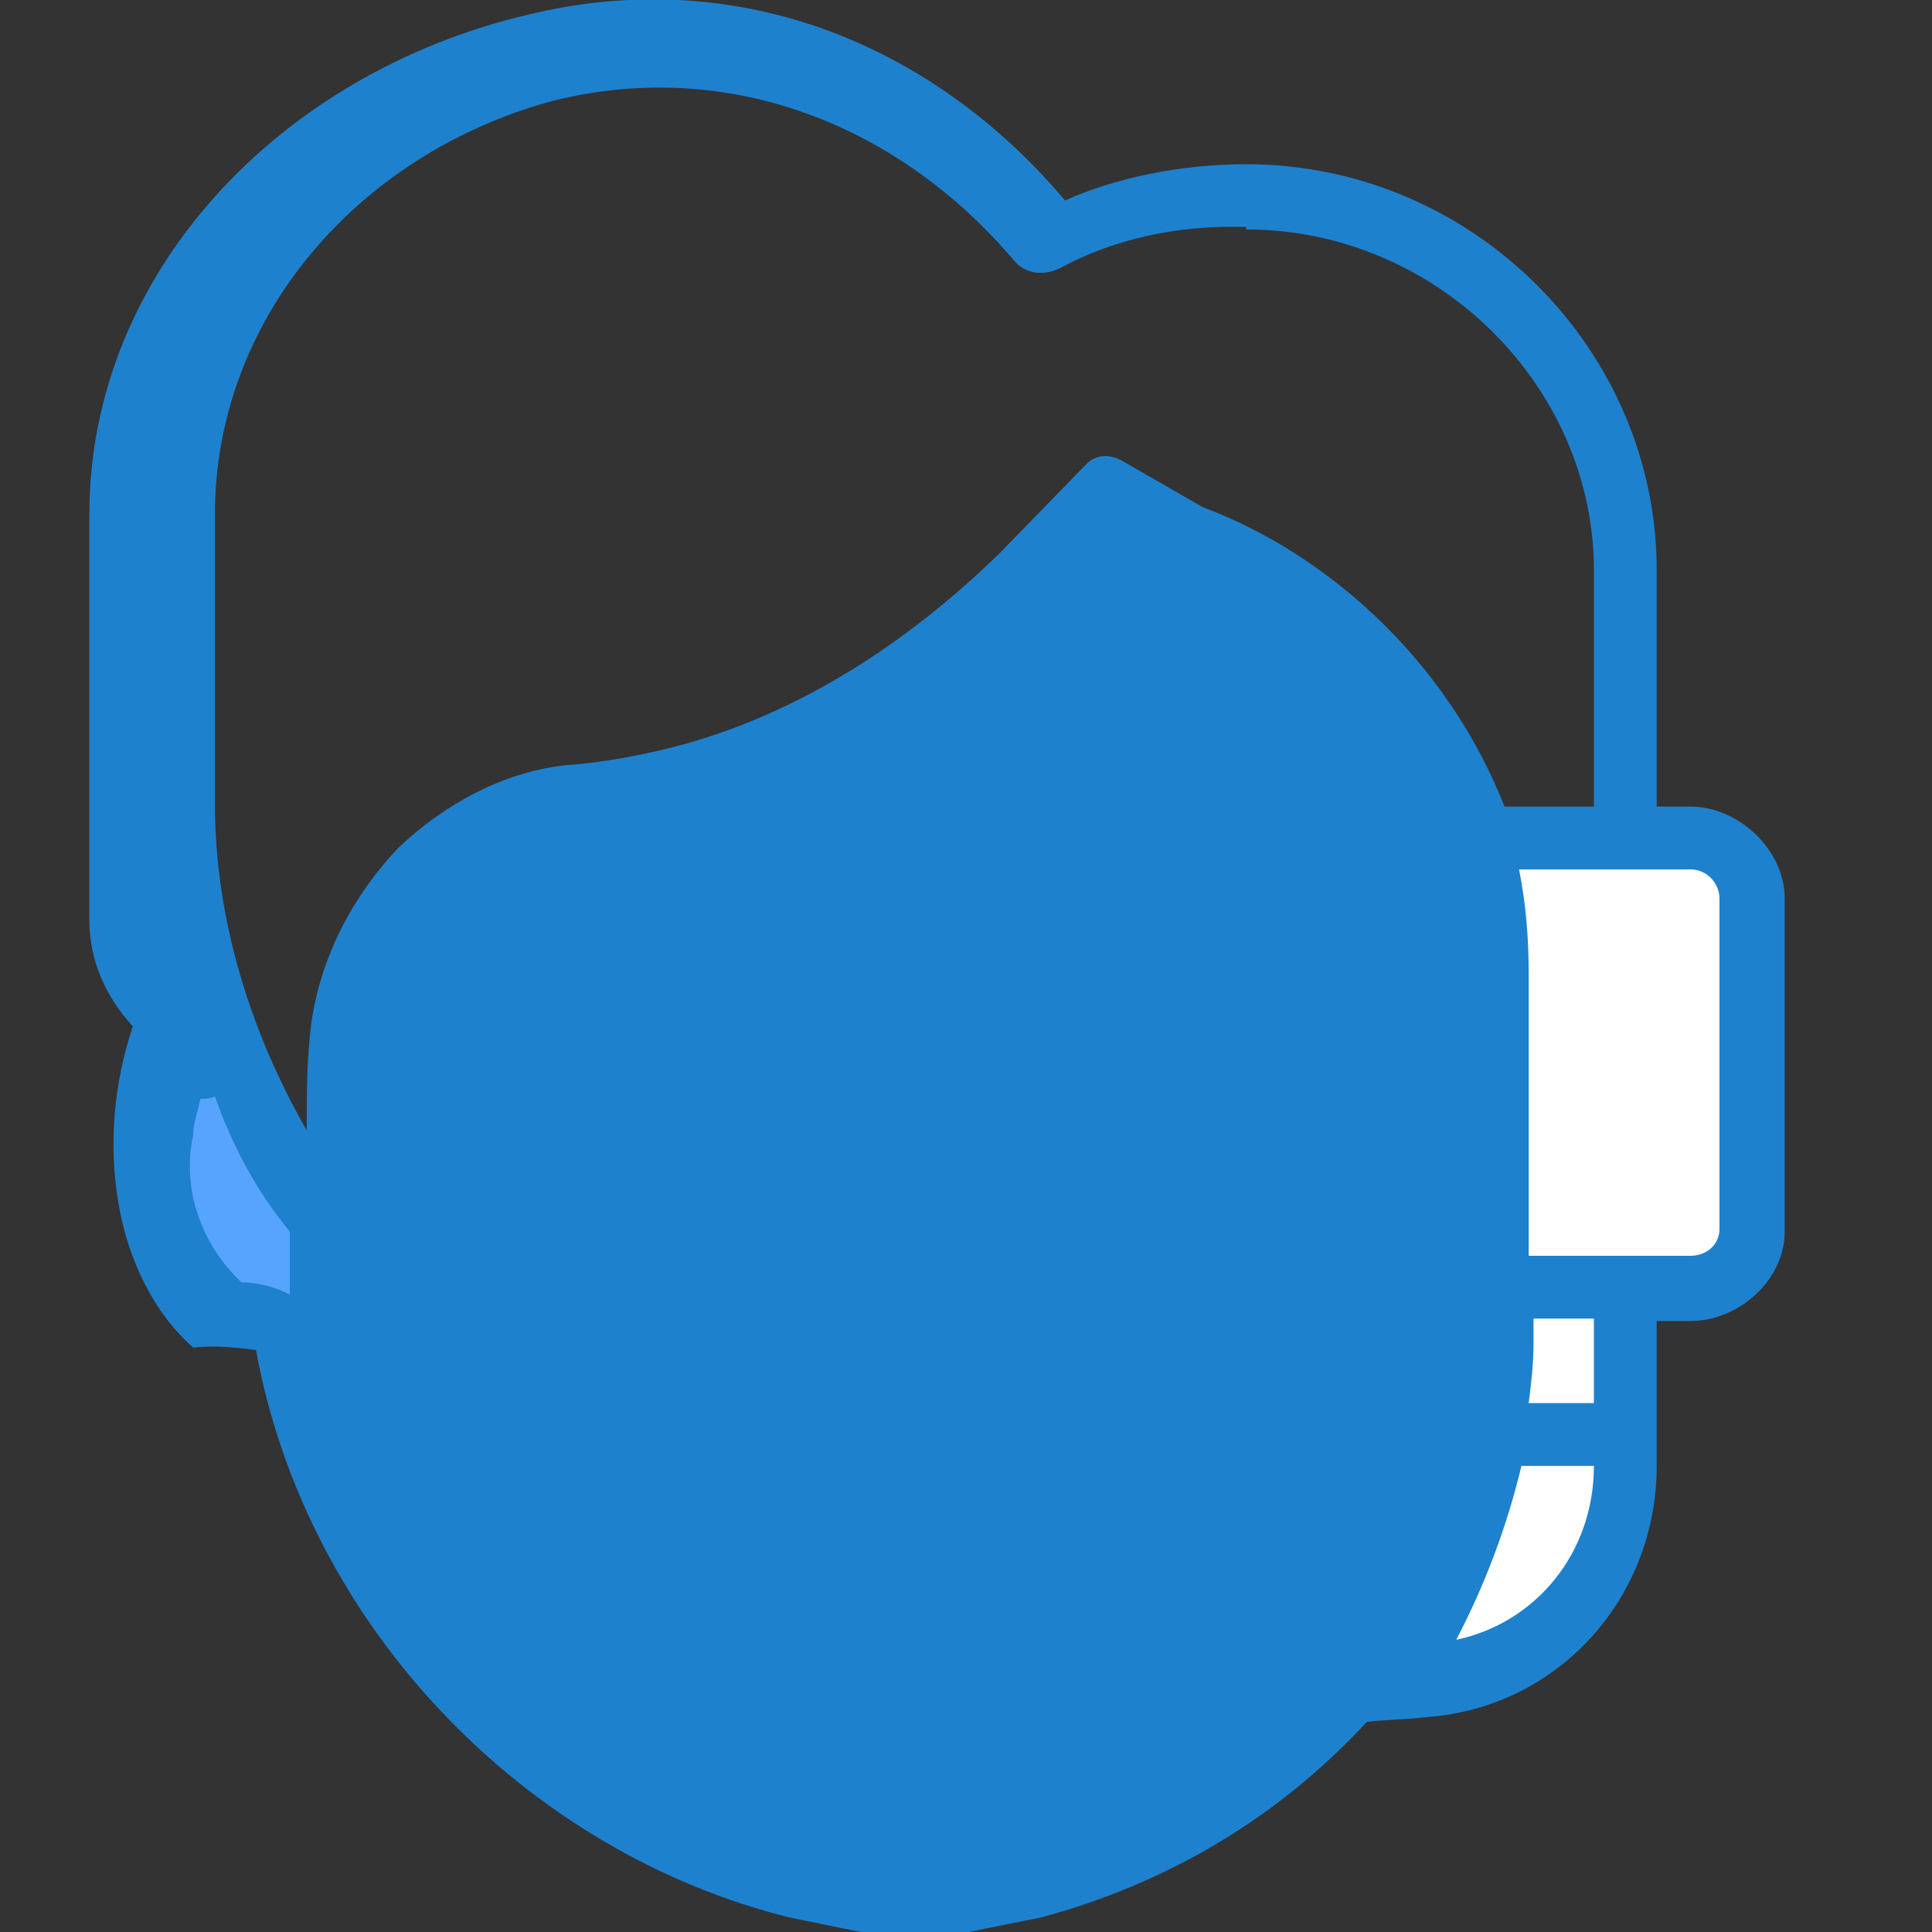
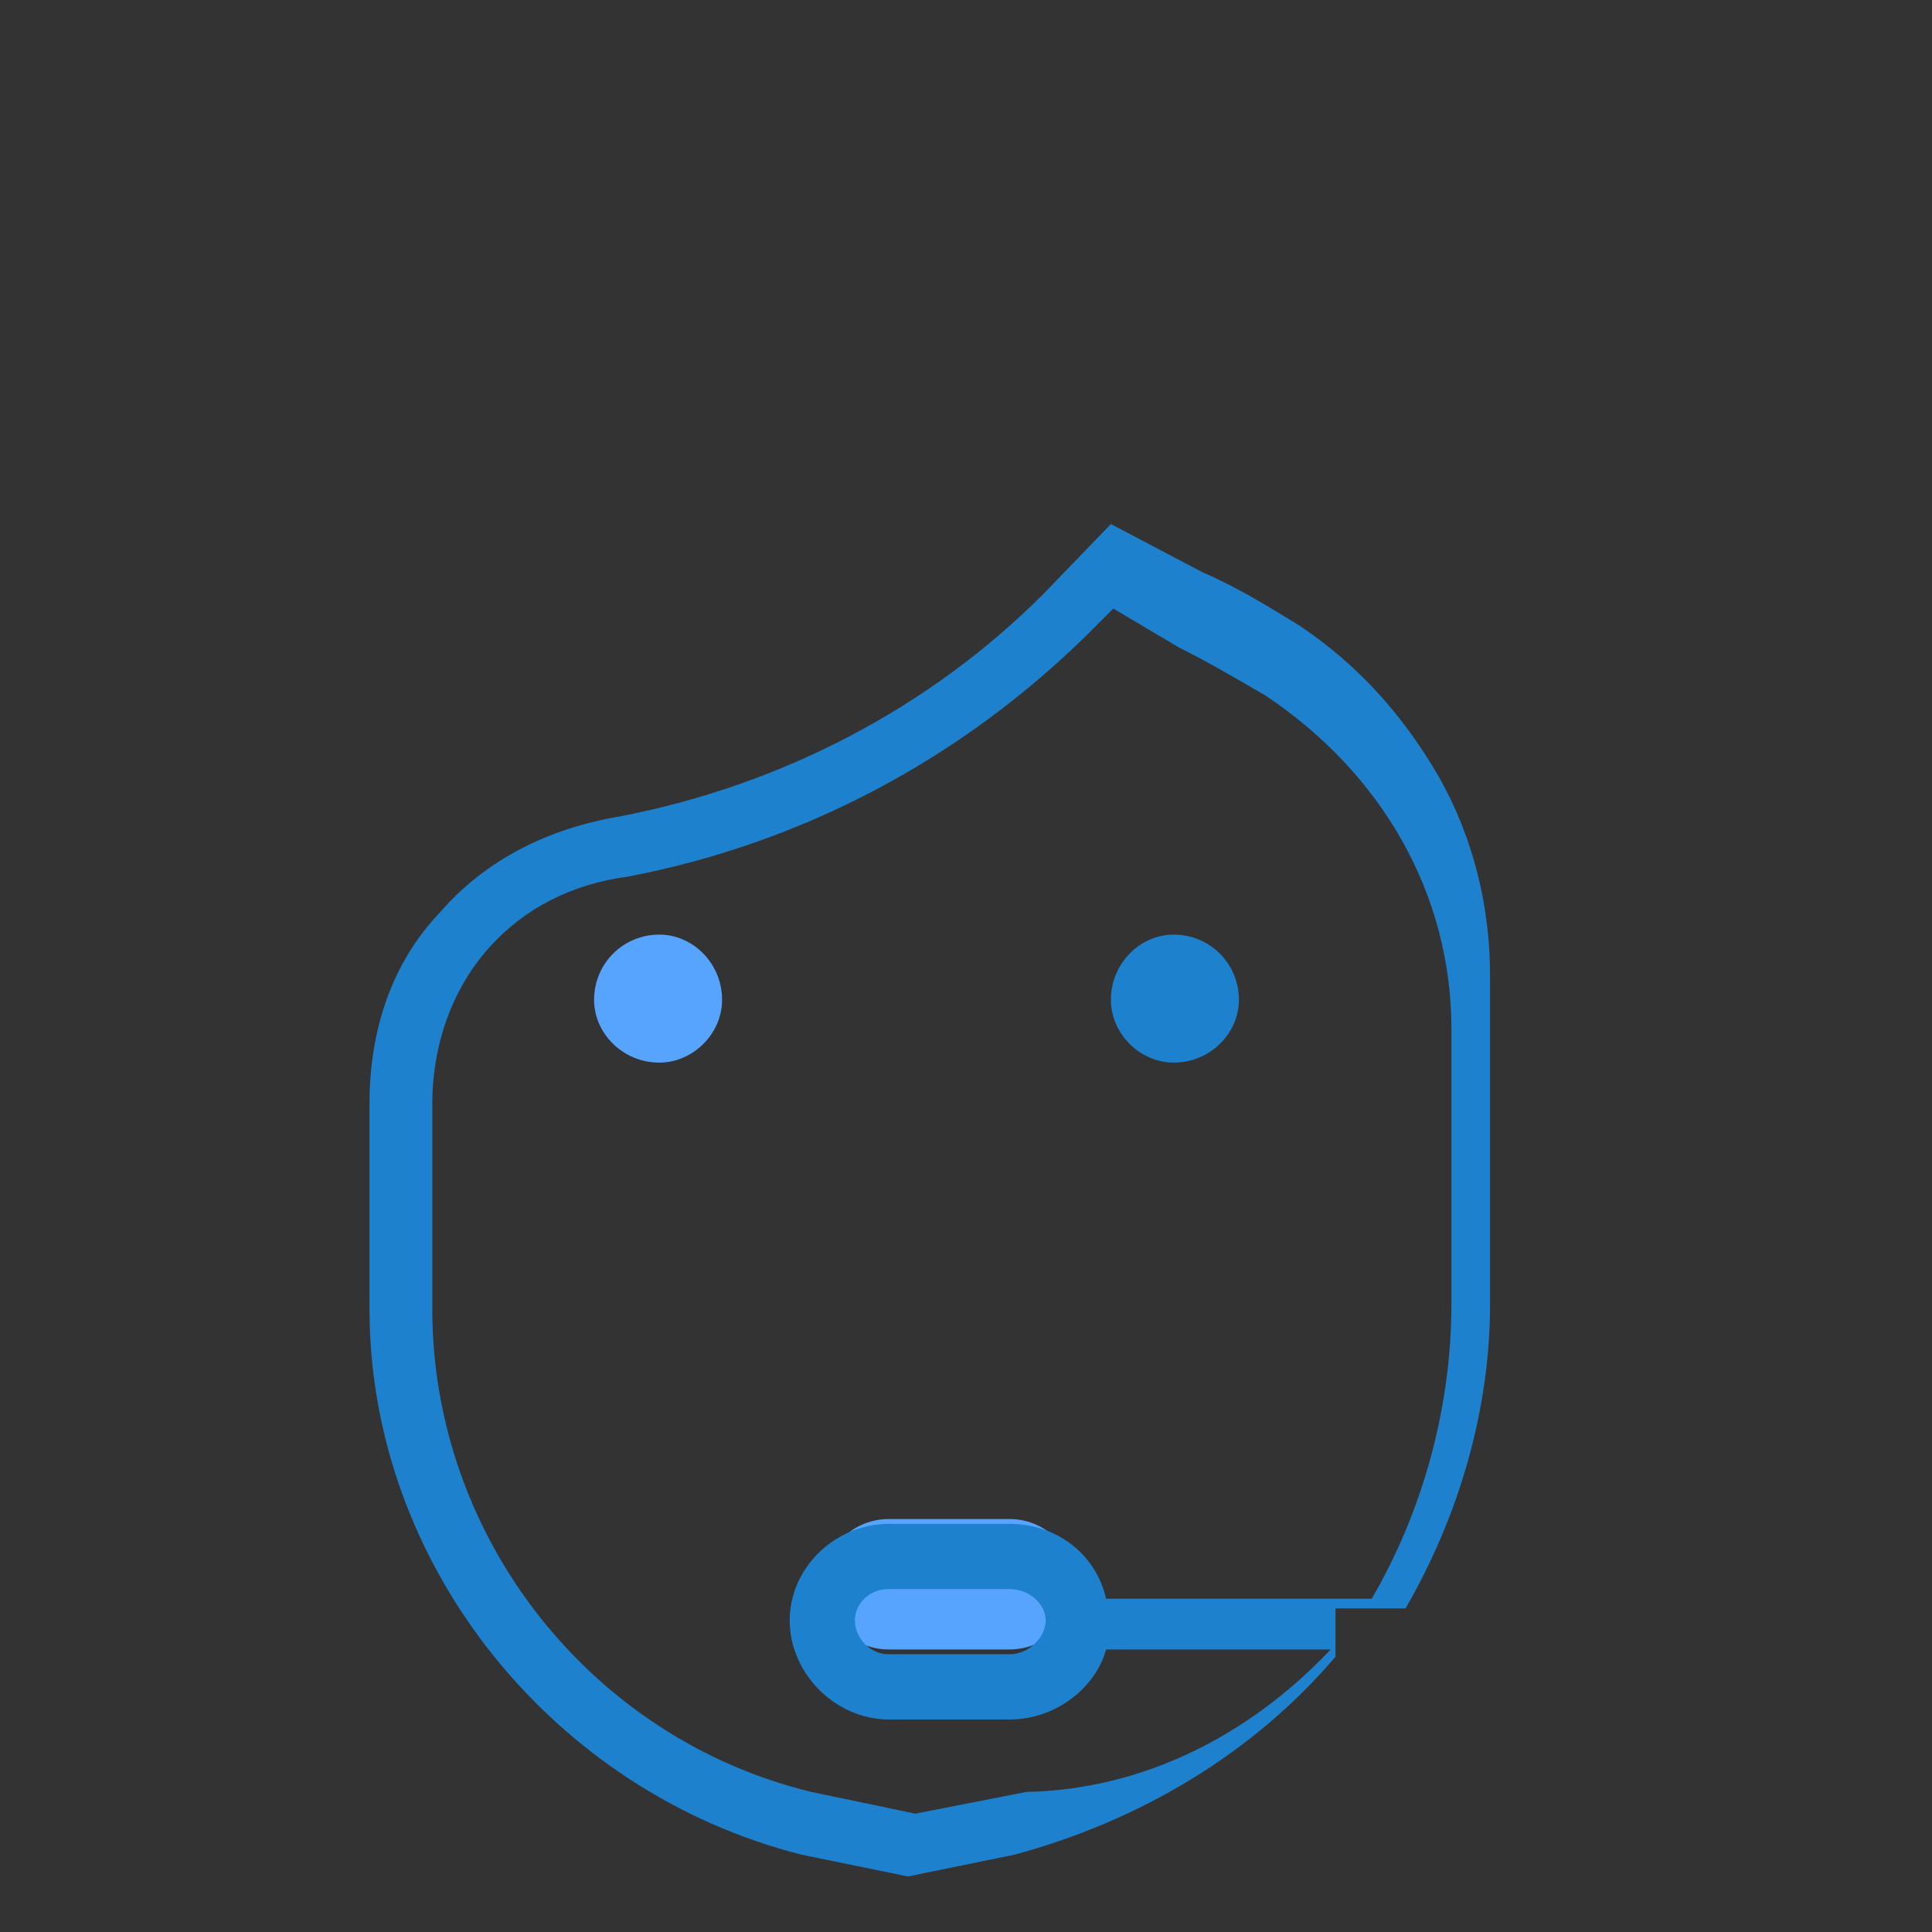
<svg xmlns="http://www.w3.org/2000/svg" width="800pt" height="800pt" viewBox="0 0 800 800" version="1.1">
  <rect x="0" y="0" width="800" height="800" fill="#333333" stroke="none" />
  <defs />
-   <path fill-rule="evenodd" fill="#57a4ff" d="M673,354 L673,236 C673,152 604,83 516,83 C489,83 462,90 439,103 C398,43 329,10 255,18 C155,28 77,113 77,213 L77,333 C77,405 105,470 154,518 L136,537 C122,551 101,551 87,537 C66,516 58,483 69,454 L77,430 L64,417 C55,407 49,395 49,381 L49,213 C49,100 143,8 256,8 C329,8 398,43 439,103 C462,90 489,83 516,83 C604,83 673,152 673,236 L673,354 Z" />
  <path fill-rule="evenodd" fill="#57a4ff" d="M418,683 L368,683 C353,683 341,671 341,656 C341,641 353,629 368,629 L418,629 C433,629 445,641 445,656 C445,671 433,683 418,683" />
-   <path fill-rule="evenodd" fill="#ffffff" d="M700,346 L617,346 C599,284 552,239 492,220 L459,202 L423,240 C374,288 312,321 245,331 C217,335 190,348 170,369 C150,389 139,416 139,445 L139,543 C139,654 218,751 330,778 L379,788 L427,778 C482,763 529,731 564,688 L564,683 L595,683 C634,683 666,651 666,612 L666,536 L700,536 C714,536 726,524 726,510 L726,372 C726,358 714,346 700,346" />
-   <path fill-rule="evenodd" fill="#57a4ff" d="M486,440 C472,440 460,428 460,414 C460,399 472,387 486,387 C501,387 513,399 513,414 C513,428 501,440 486,440" />
  <path fill-rule="evenodd" fill="#57a4ff" d="M273,440 C258,440 246,428 246,414 C246,399 258,387 273,387 C287,387 299,399 299,414 C299,428 287,440 273,440" />
  <path fill-rule="evenodd" fill="#1e81ce" d="M486,387 C472,387 460,399 460,414 C460,428 472,440 486,440 C501,440 513,428 513,414 C513,399 501,387 486,387" />
-   <path fill-rule="evenodd" fill="#1e81ce" d="M273,387 C258,387 246,399 246,414 C246,428 258,440 273,440 C287,440 299,428 299,414 C299,399 287,387 273,387" />
-   <path fill-rule="evenodd" fill="#1e81ce" d="M700,334 L686,334 L686,236 C686,145 610,68 516,68 C488,68 461,74 441,83 C414,51 380,26 341,12 C302,-2 260,-4 219,6 C116,30 37,113 37,213 L37,381 C37,398 44,413 55,425 C47,449 45,474 49,498 C53,522 64,544 80,558 C89,557 98,558 106,559 C127,674 218,767 327,794 L376,804 C377,804 378,804 379,804 C380,804 380,804 381,804 L431,794 C483,780 529,753 566,713 C574,712 583,712 591,711 C645,707 686,662 686,607 L686,547 L700,547 C720,547 739,530 739,510 L739,372 C739,352 720,334 700,334 Z M516,95 C595,95 660,160 660,236 L660,334 L623,334 C599,273 549,229 498,210 L465,191 C460,188 454,188 450,192 L414,229 C373,269 325,299 272,311 C259,314 246,316 233,317 C208,320 184,333 165,351 C146,371 133,396 129,423 C127,438 127,453 127,468 C104,428 89,381 89,333 L89,213 C89,132 148,64 228,42 C298,24 370,49 420,108 C425,114 433,114 439,111 C461,99 488,93 516,94 Z M89,454 C96,474 106,493 120,510 L120,536 C114,533 107,531 100,531 C84,516 75,493 80,470 C80,465 82,460 83,455 C85,455 87,455 89,454 Z M660,607 C660,643 636,672 603,679 C615,656 624,632 630,607 L660,607 Z M660,581 L633,581 C634,573 635,565 635,556 C635,552 635,549 635,546 L660,546 Z M712,509 C712,515 707,520 700,520 L633,520 C633,514 633,508 633,502 L633,404 C633,389 632,375 629,360 L700,360 C707,360 712,366 712,372 Z" />
  <path fill-rule="evenodd" fill="#1e81ce" d="M595,666 L582,666 C604,628 617,584 617,540 L617,404 C617,375 610,347 596,322 C581,296 562,275 538,259 C525,251 512,243 498,237 L460,217 L432,246 C385,293 324,325 257,338 C227,343 201,356 182,378 C162,399 153,427 153,457 L153,542 C153,648 229,742 332,768 L376,777 L420,768 C472,754 519,726 553,686 L553,666 Z M425,742 L379,751 L336,742 C245,720 179,637 179,542 L179,457 C179,433 187,410 202,393 C217,376 237,366 260,363 C333,349 398,314 450,263 L461,252 L488,268 C500,274 512,281 524,288 C572,320 601,370 601,426 L601,540 C601,583 589,626 568,662 L458,662 C454,644 438,631 418,631 L368,631 C346,631 327,649 327,671 C327,693 346,712 368,712 L418,712 C438,712 454,698 458,683 L551,683 C518,718 474,741 425,742 Z M433,671 C433,678 426,685 418,685 L368,685 C360,685 354,678 354,671 C354,664 360,658 368,658 L418,658 C426,658 433,664 433,671" />
</svg>